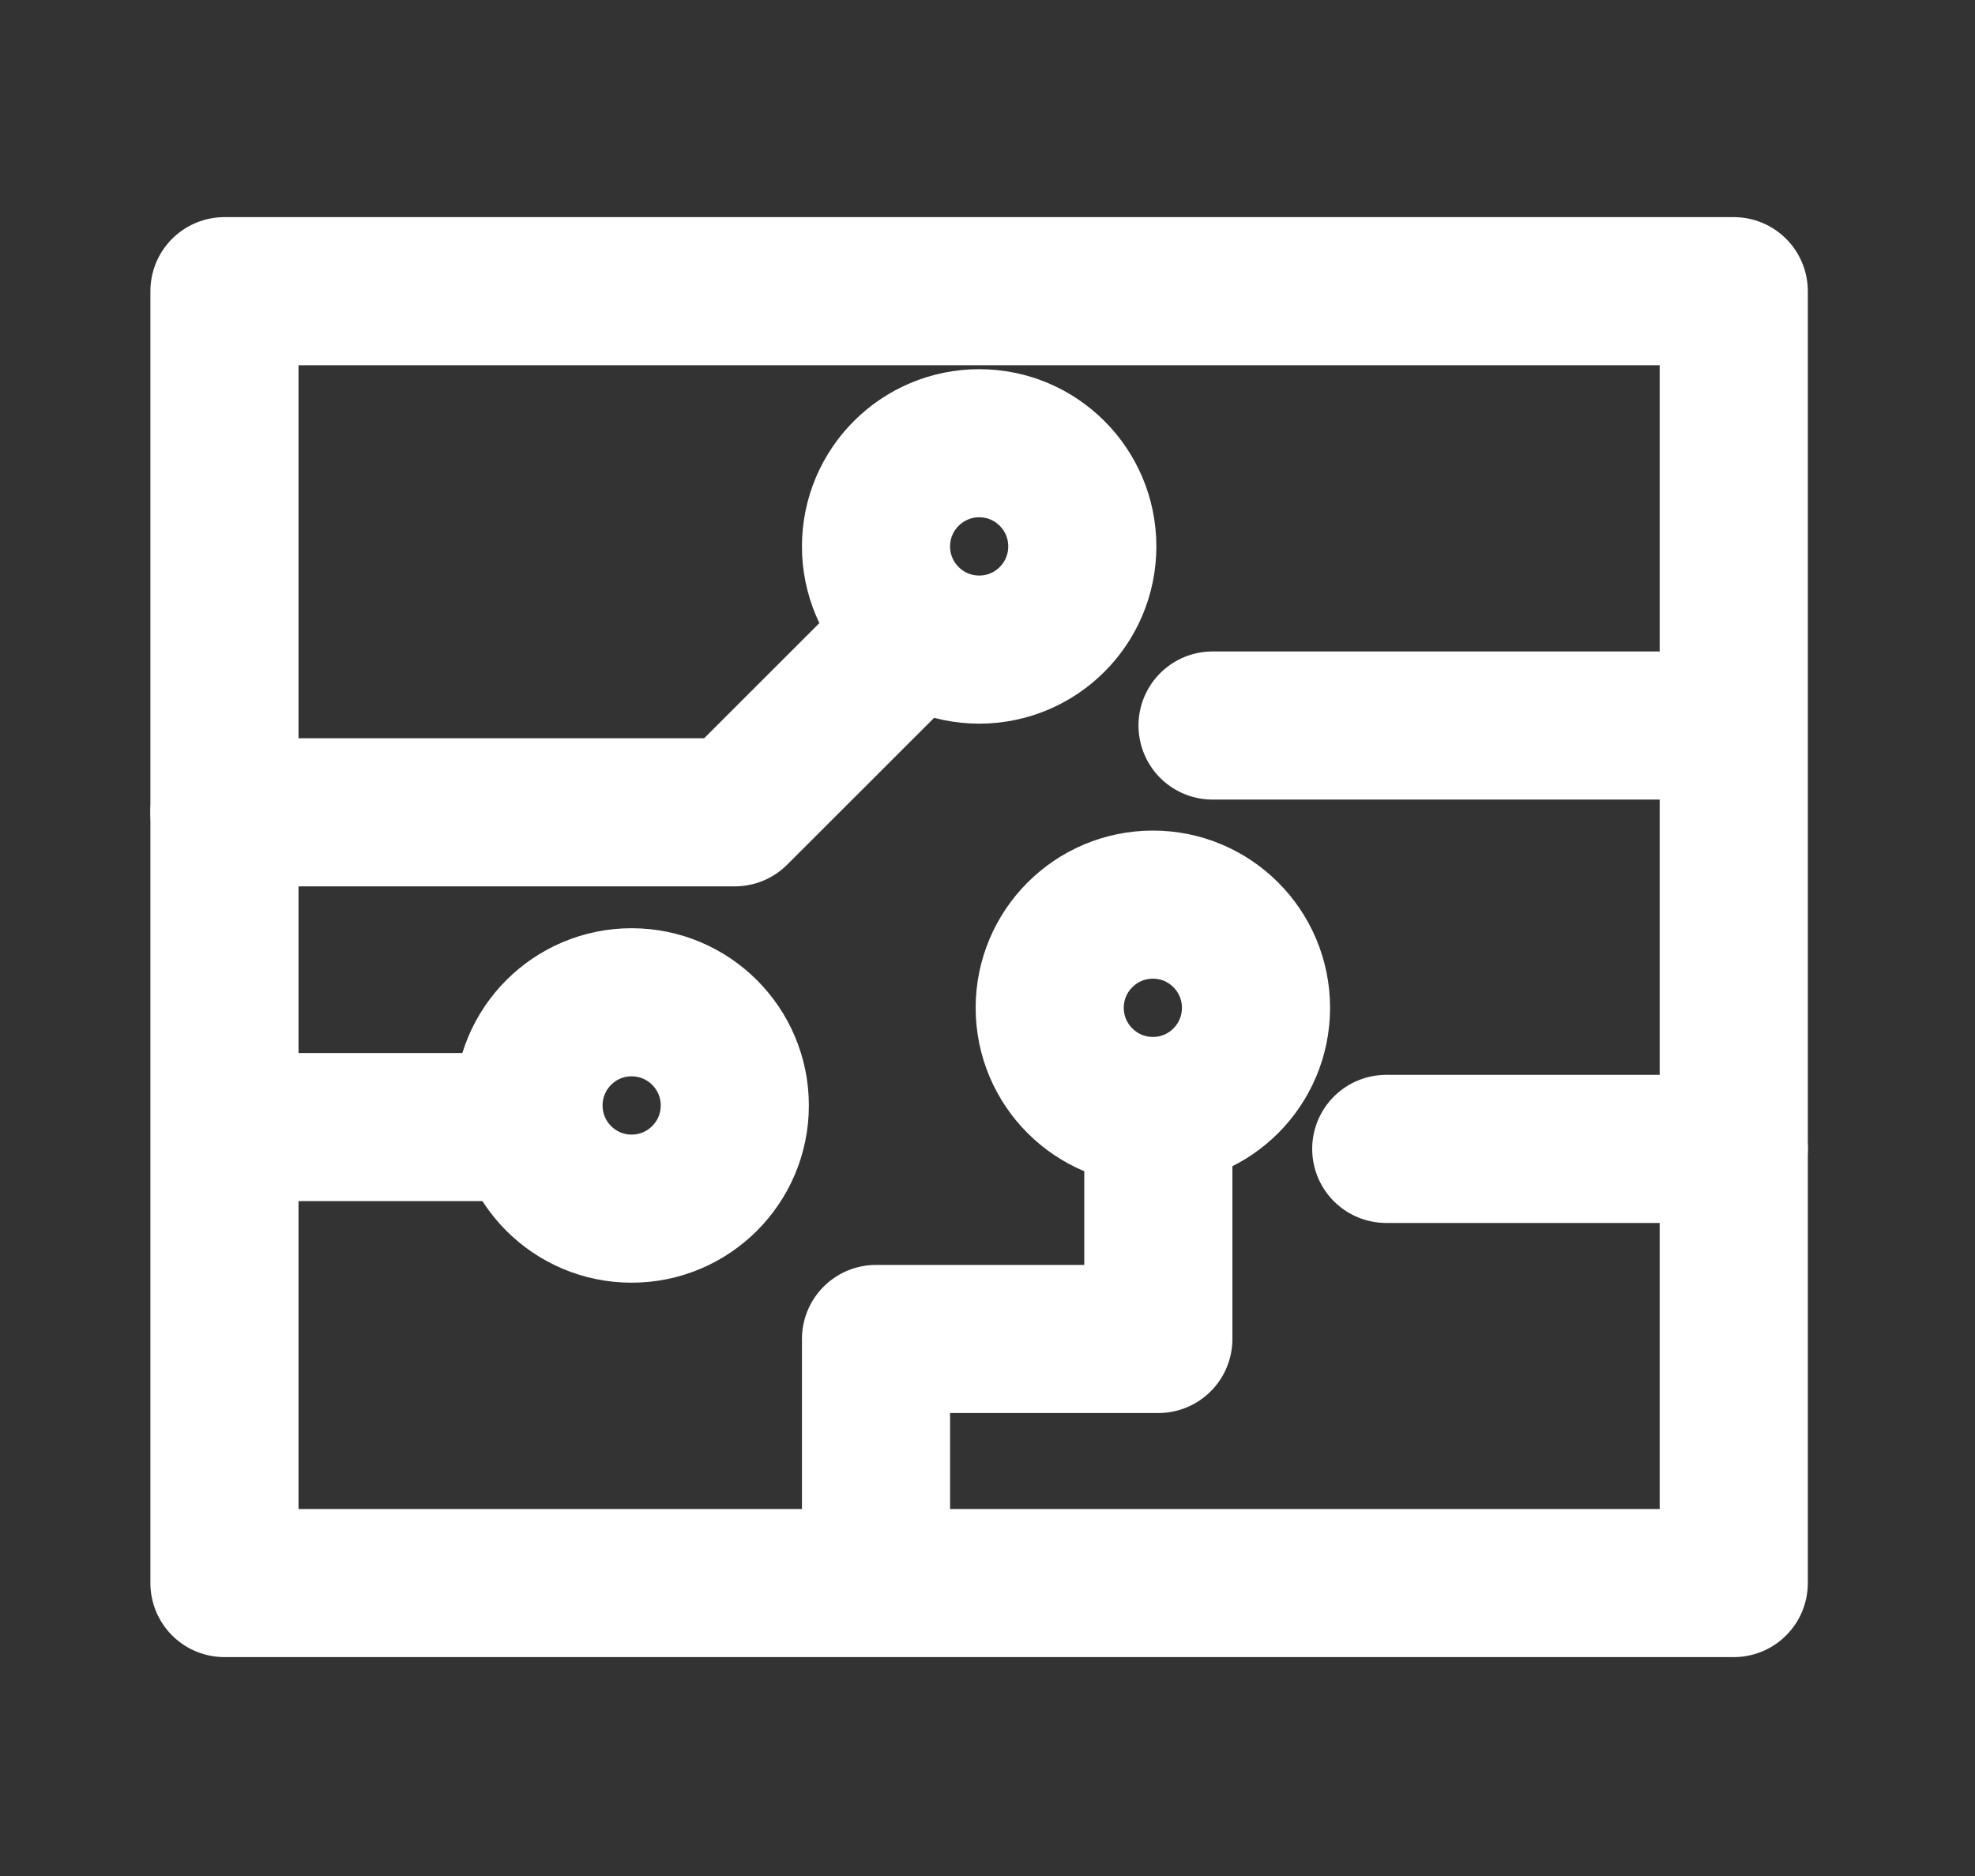
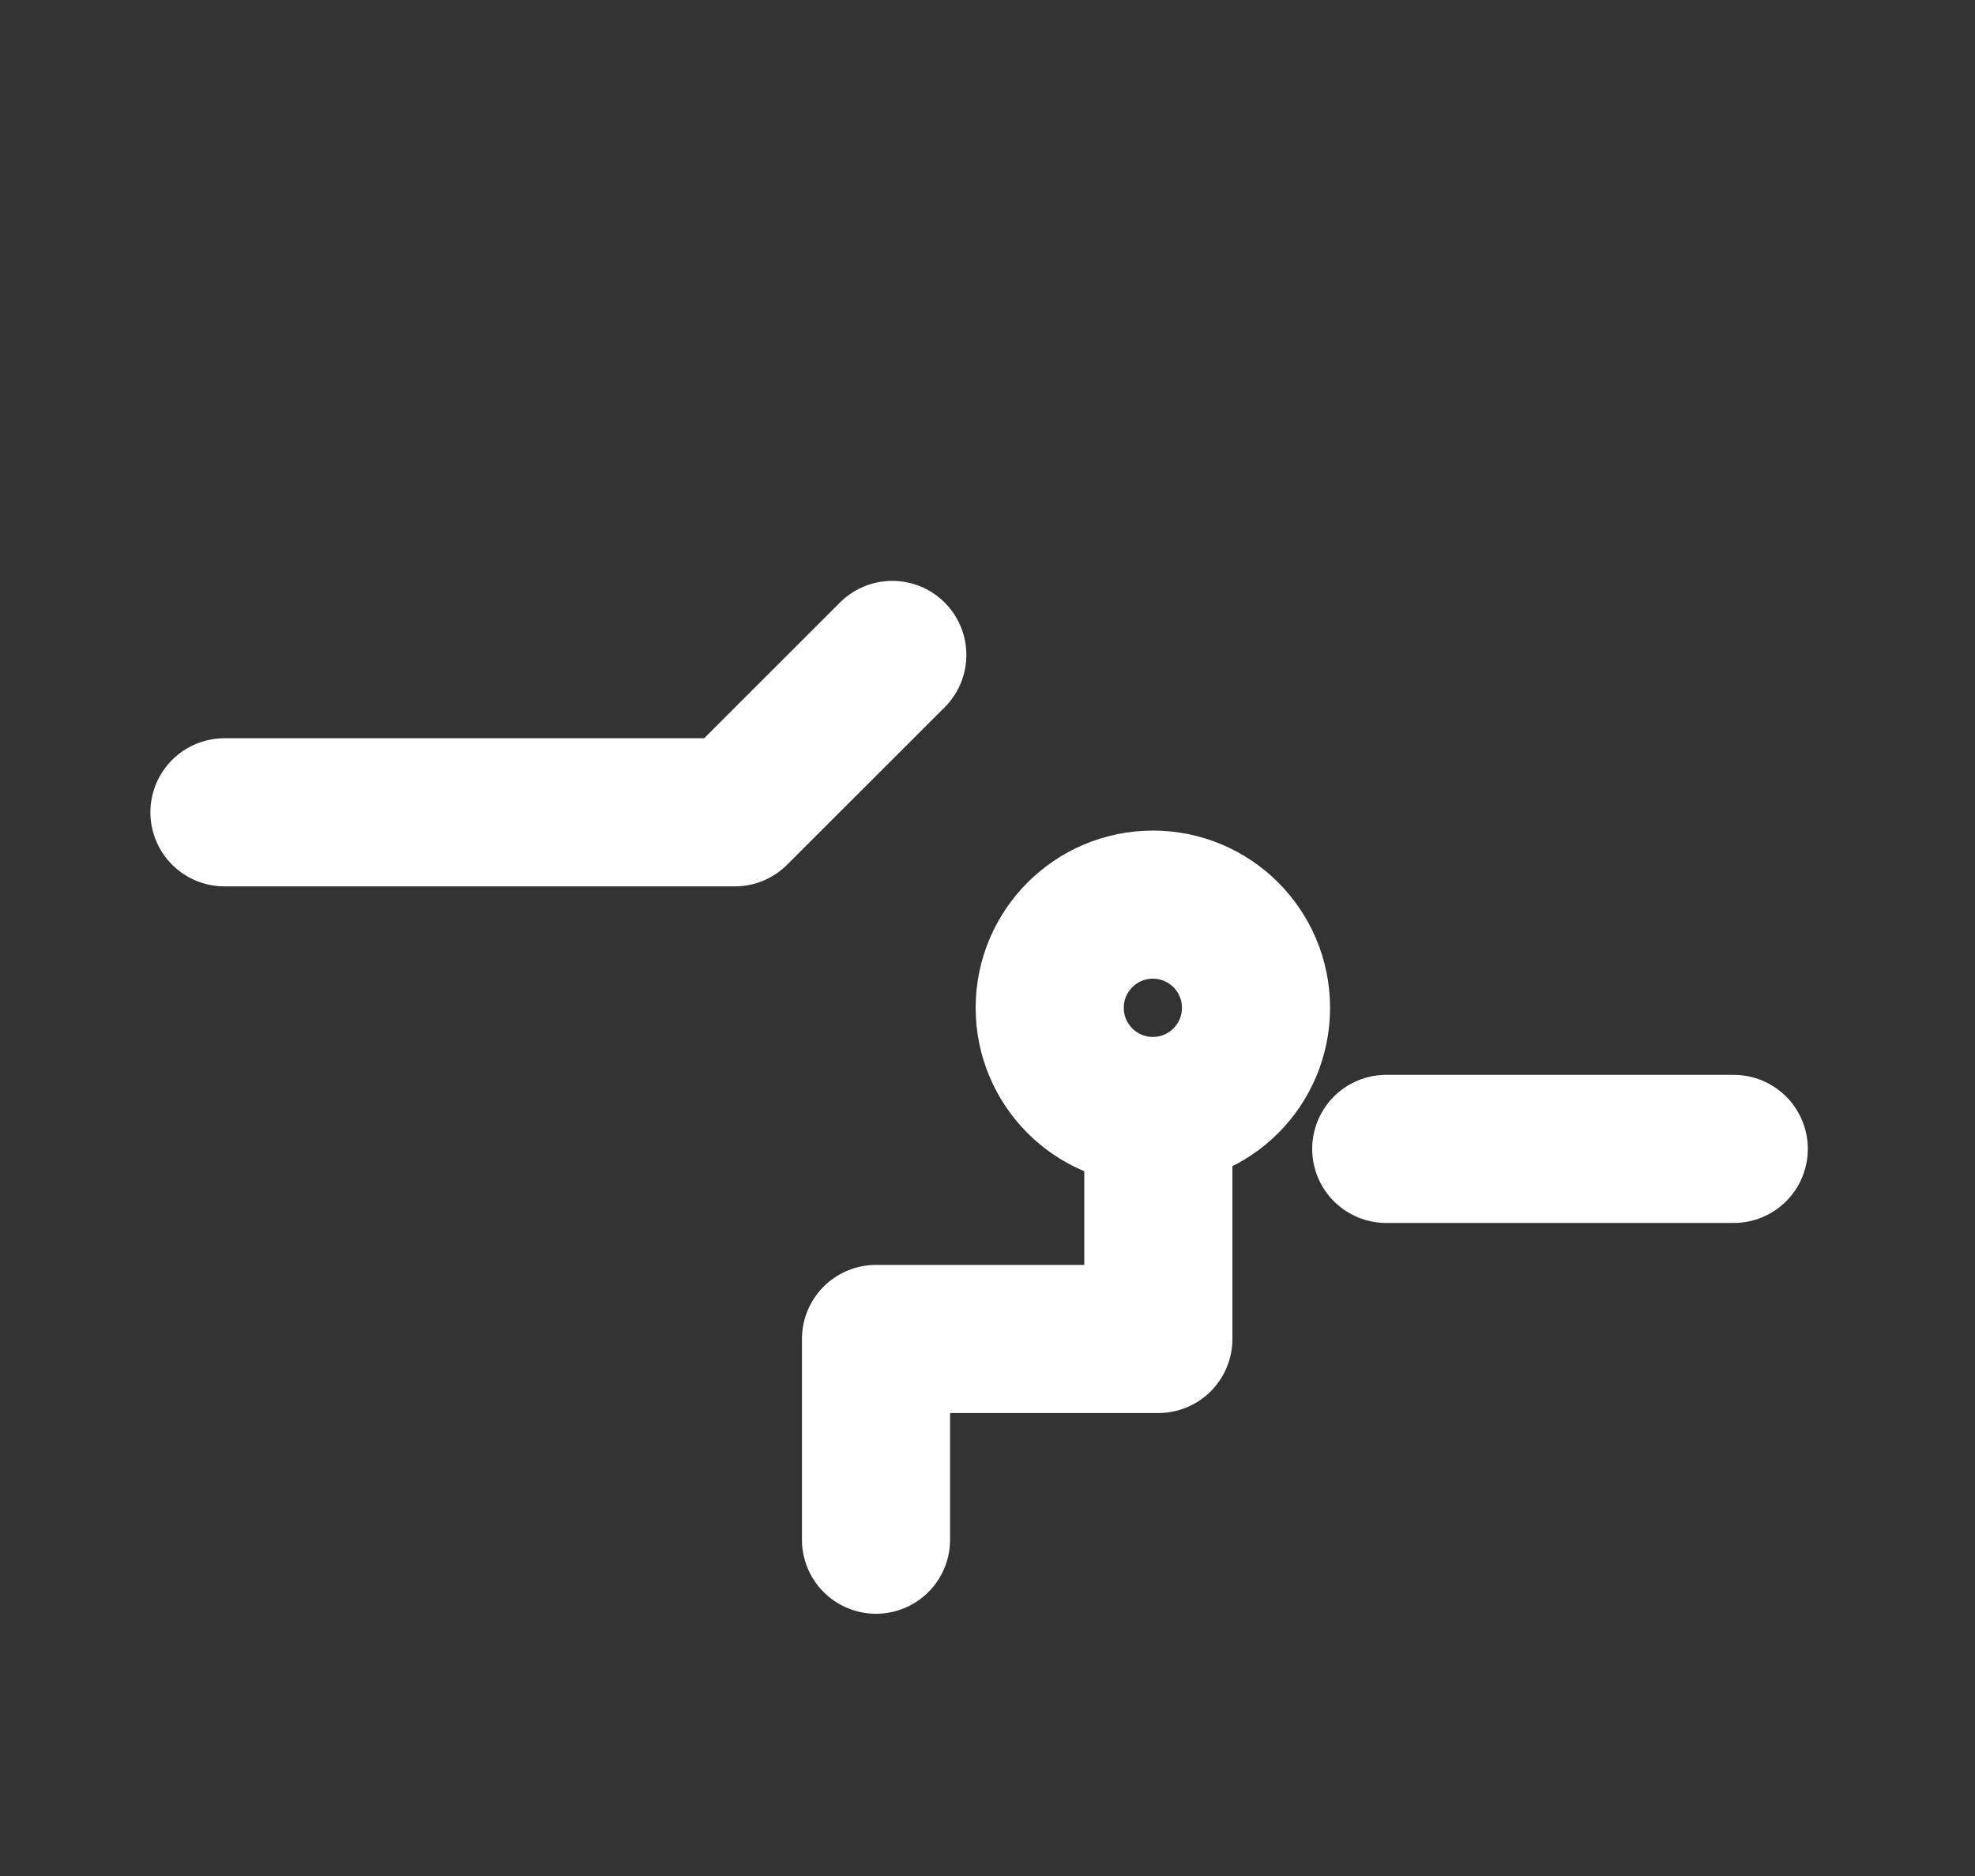
<svg xmlns="http://www.w3.org/2000/svg" width="20" height="19" viewBox="0 0 20 19" fill="none">
  <rect x="0" y="0" width="20" height="19" fill="#333333" stroke="none" />
-   <path d="M17.557 2.949H2.273V16.033H17.557V2.949Z" stroke="white" stroke-width="1.5" stroke-miterlimit="10" stroke-linecap="round" stroke-linejoin="round" />
  <path d="M2.273 8.227H7.441L9.036 6.633" stroke="white" stroke-width="1.5" stroke-miterlimit="10" stroke-linecap="round" stroke-linejoin="round" />
-   <path d="M2.384 11.415H5.242" stroke="white" stroke-width="1.5" stroke-miterlimit="10" stroke-linecap="round" stroke-linejoin="round" />
  <path d="M8.871 15.594V13.561H11.73V11.415" stroke="white" stroke-width="1.5" stroke-miterlimit="10" stroke-linecap="round" stroke-linejoin="round" />
-   <path d="M17.447 7.348H12.279" stroke="white" stroke-width="1.5" stroke-miterlimit="10" stroke-linecap="round" stroke-linejoin="round" />
  <path d="M17.557 11.636H14.038" stroke="white" stroke-width="1.5" stroke-miterlimit="10" stroke-linecap="round" stroke-linejoin="round" />
-   <path d="M9.916 6.579C10.493 6.579 10.96 6.111 10.96 5.534C10.96 4.957 10.493 4.489 9.916 4.489C9.339 4.489 8.871 4.957 8.871 5.534C8.871 6.111 9.339 6.579 9.916 6.579Z" stroke="white" stroke-width="1.5" stroke-miterlimit="10" stroke-linecap="round" stroke-linejoin="round" />
-   <path d="M6.396 12.241C6.973 12.241 7.441 11.773 7.441 11.196C7.441 10.619 6.973 10.151 6.396 10.151C5.819 10.151 5.352 10.619 5.352 11.196C5.352 11.773 5.819 12.241 6.396 12.241Z" stroke="white" stroke-width="1.5" stroke-miterlimit="10" stroke-linecap="round" stroke-linejoin="round" />
  <path d="M11.675 11.252C12.252 11.252 12.719 10.784 12.719 10.207C12.719 9.63 12.252 9.162 11.675 9.162C11.098 9.162 10.63 9.63 10.63 10.207C10.63 10.784 11.098 11.252 11.675 11.252Z" stroke="white" stroke-width="1.5" stroke-miterlimit="10" stroke-linecap="round" stroke-linejoin="round" />
</svg>